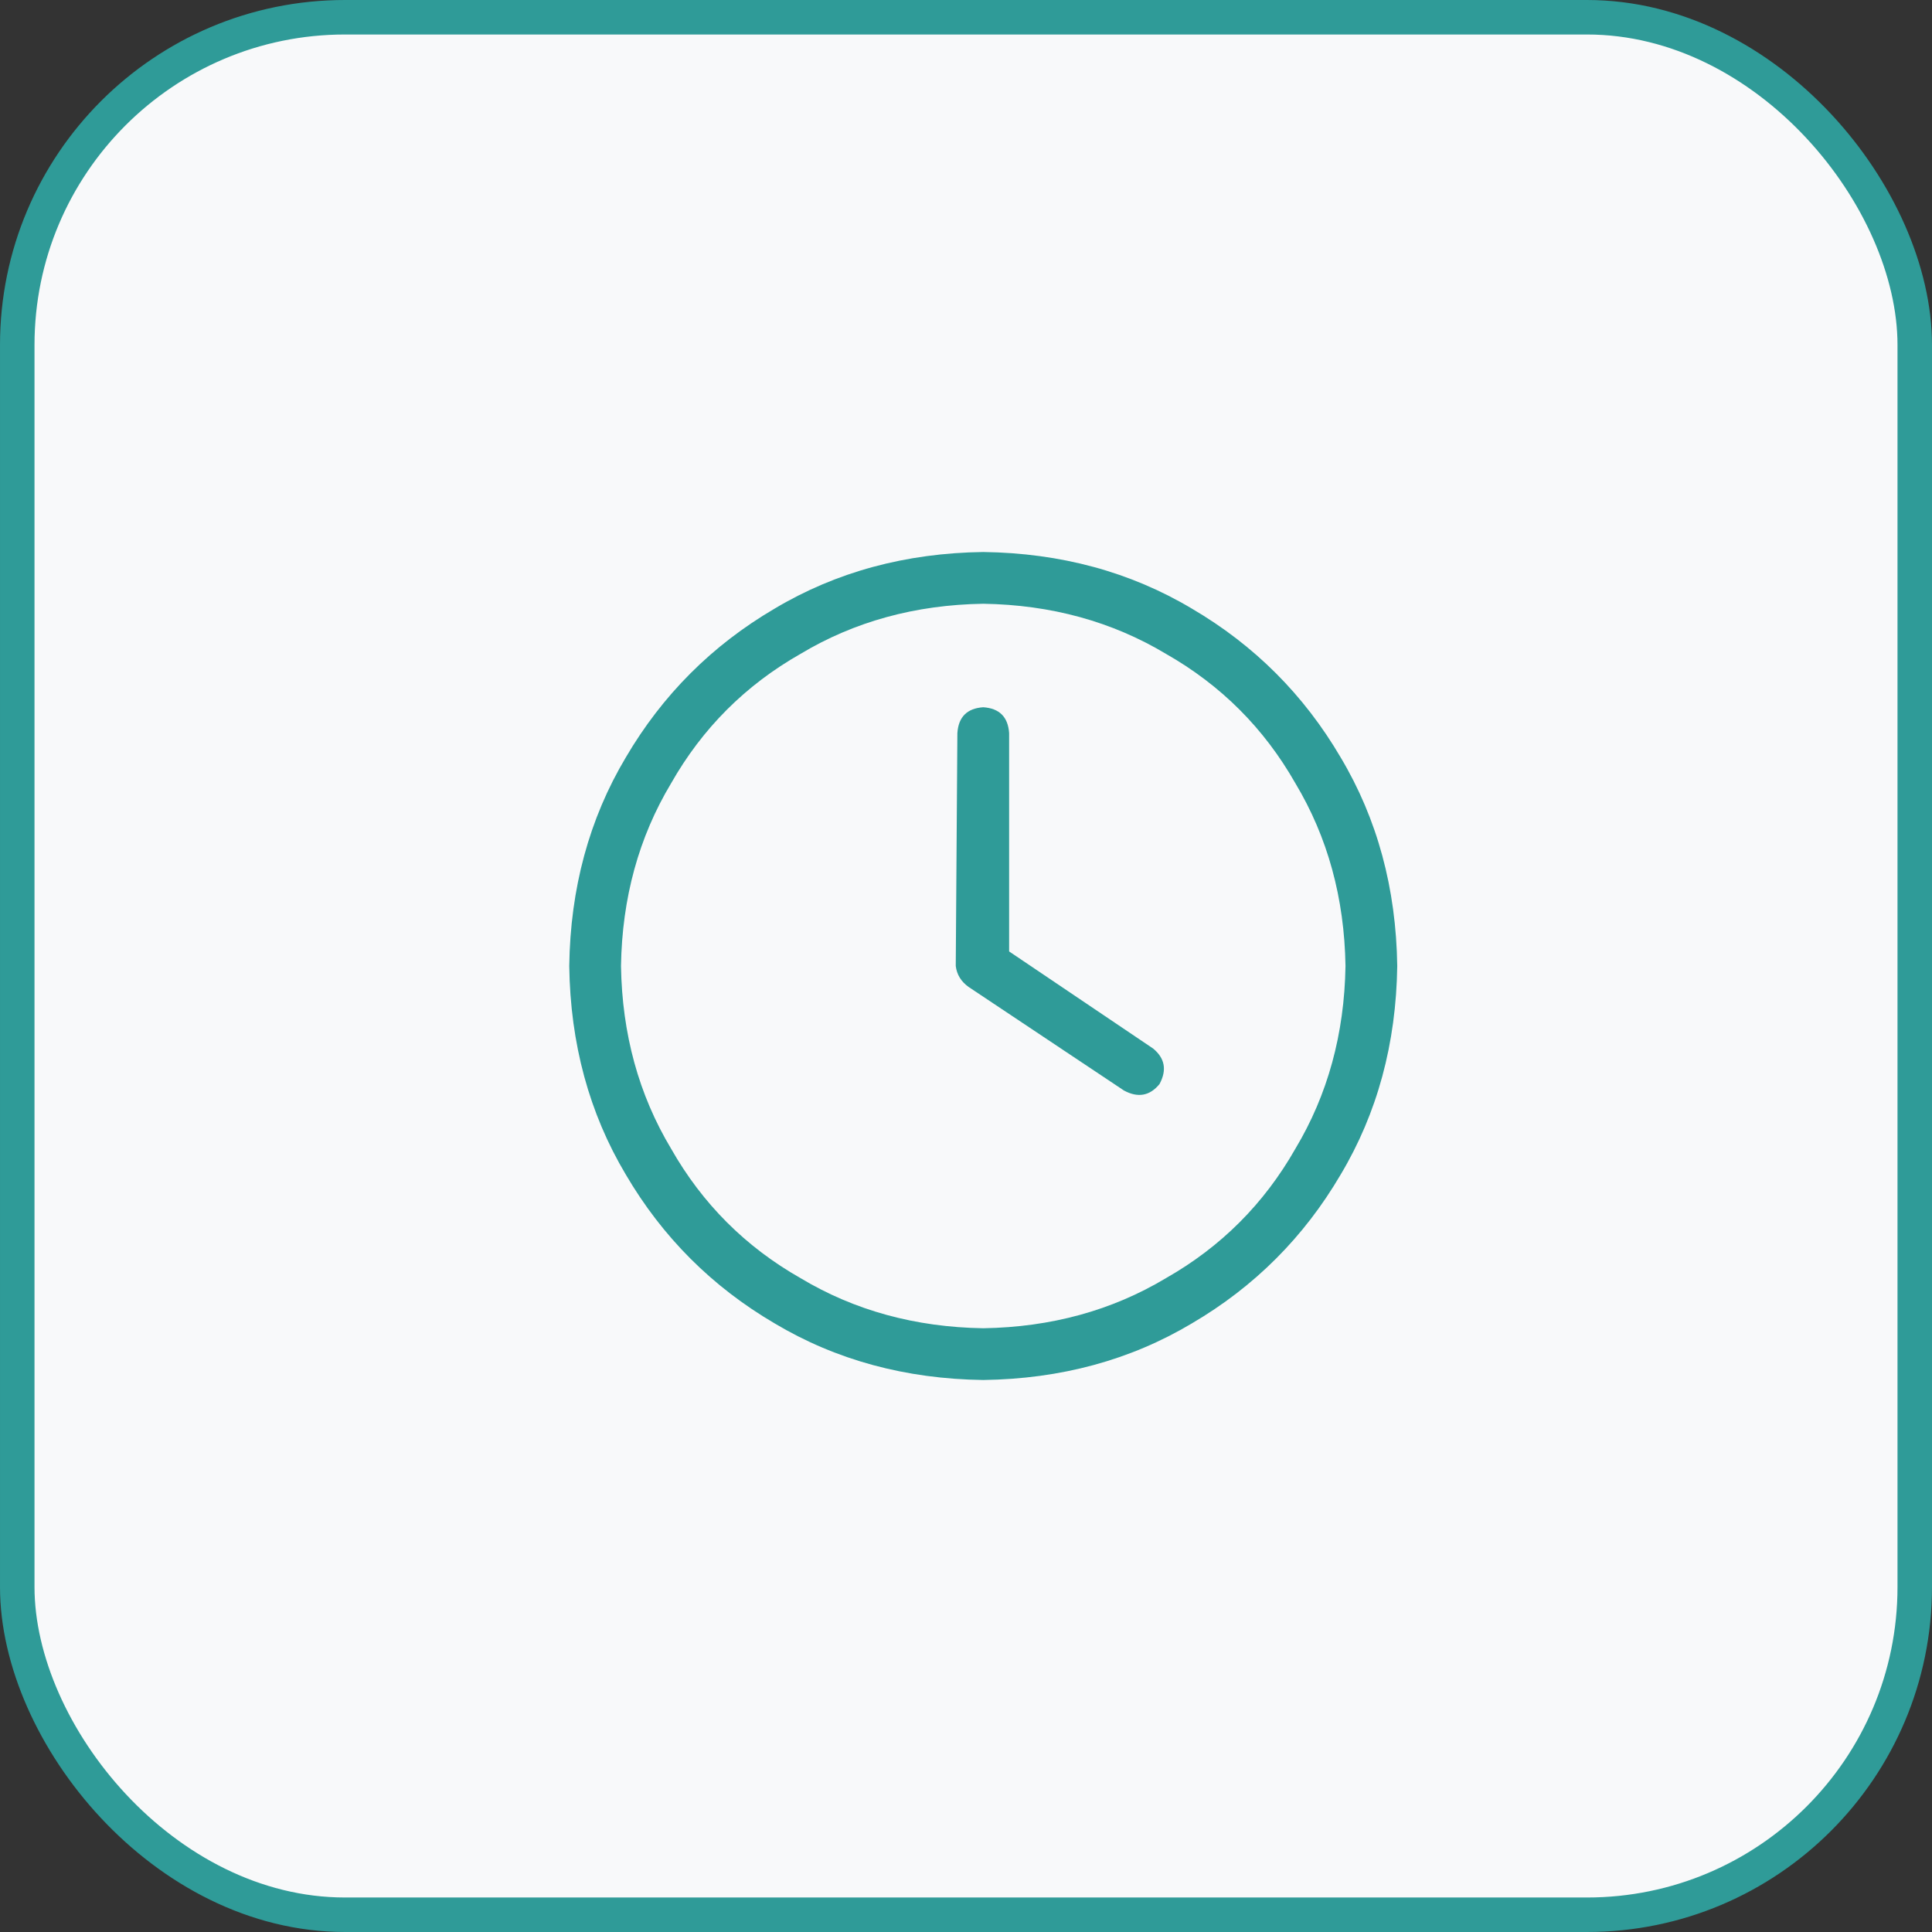
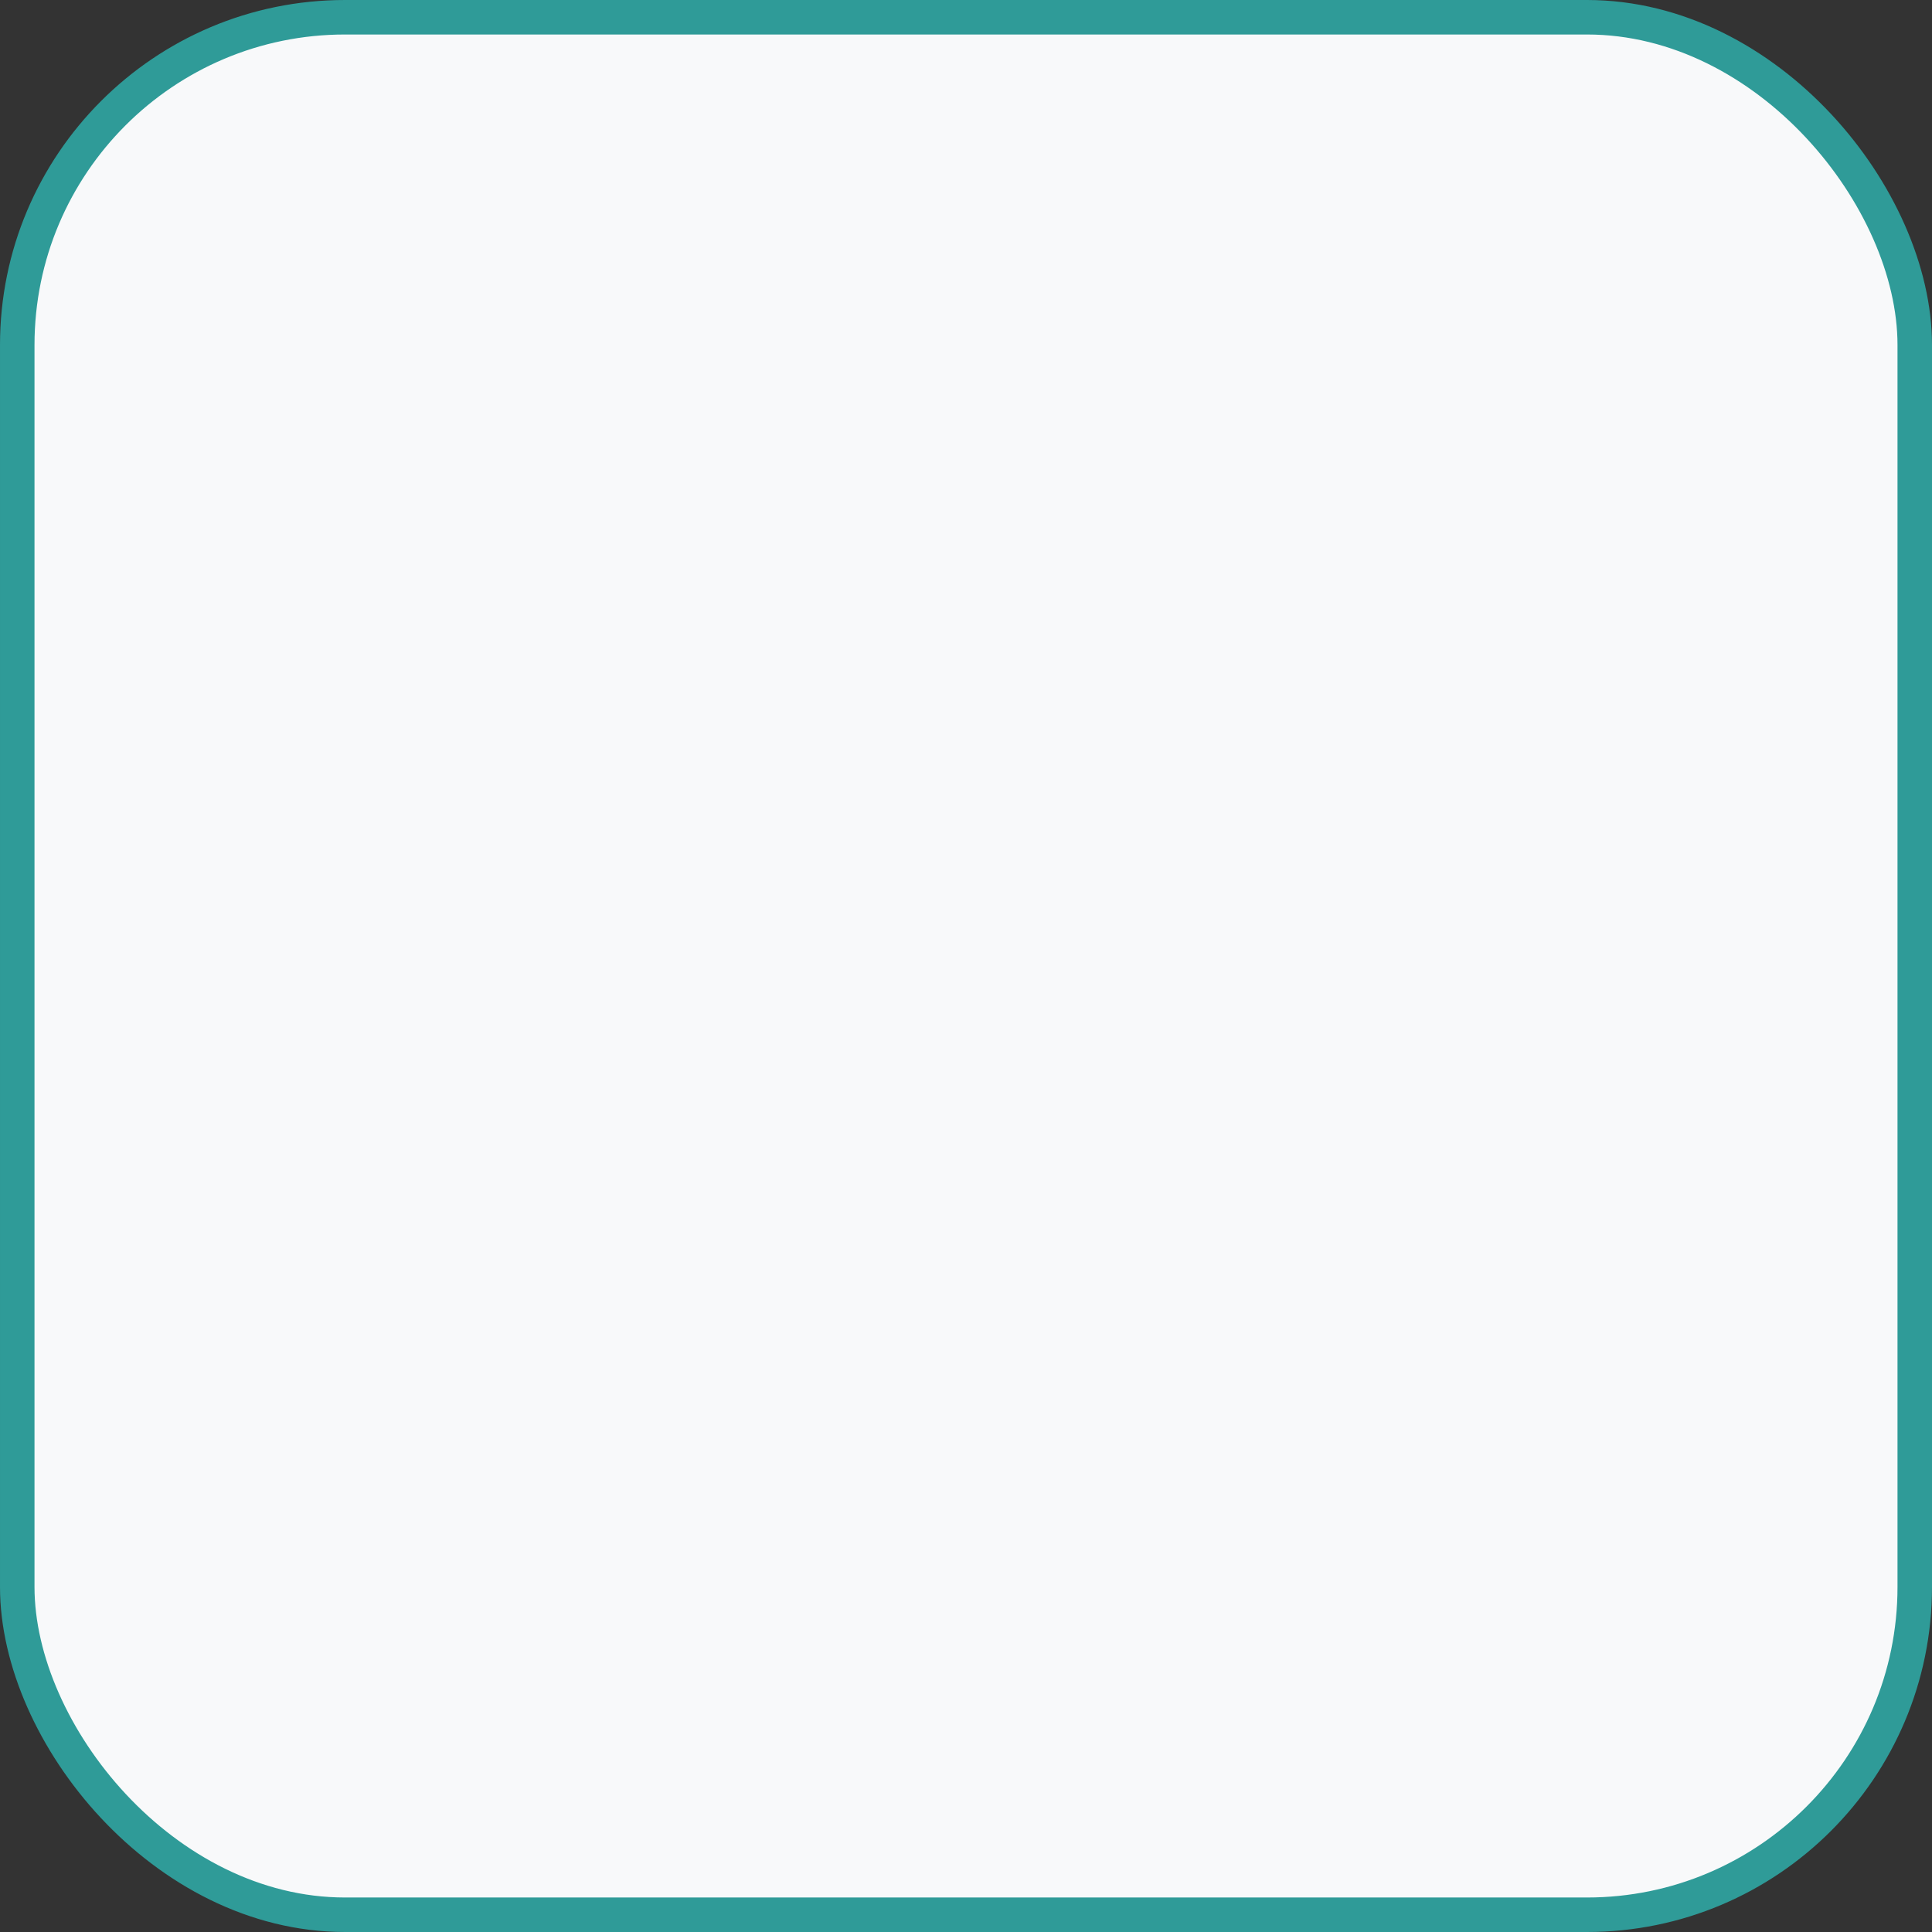
<svg xmlns="http://www.w3.org/2000/svg" width="56" height="56" viewBox="0 0 56 56" fill="none">
  <rect x="0" y="0" width="56" height="56" fill="#333333" stroke="none" />
  <rect x="0.5" y="0.5" width="55" height="55" rx="9.5" fill="#F8F9FA" stroke="#2F9B98" />
-   <path d="M27.75 21.25C27.781 20.781 28.031 20.531 28.5 20.5C28.968 20.531 29.218 20.781 29.25 21.25V27.578L33.422 30.391C33.765 30.672 33.828 31.016 33.609 31.422C33.328 31.766 32.984 31.828 32.578 31.609L28.078 28.609C27.859 28.453 27.734 28.25 27.703 28L27.75 21.25ZM28.5 16C30.75 16.031 32.765 16.578 34.547 17.641C36.359 18.703 37.797 20.141 38.859 21.953C39.922 23.734 40.468 25.75 40.5 28C40.468 30.25 39.922 32.266 38.859 34.047C37.797 35.859 36.359 37.297 34.547 38.359C32.765 39.422 30.75 39.969 28.5 40C26.25 39.969 24.234 39.422 22.453 38.359C20.64 37.297 19.203 35.859 18.14 34.047C17.078 32.266 16.531 30.25 16.5 28C16.531 25.75 17.078 23.734 18.14 21.953C19.203 20.141 20.64 18.703 22.453 17.641C24.234 16.578 26.25 16.031 28.5 16ZM18 28C18.031 29.969 18.515 31.734 19.453 33.297C20.359 34.891 21.609 36.141 23.203 37.047C24.765 37.984 26.531 38.469 28.5 38.5C30.468 38.469 32.234 37.984 33.797 37.047C35.39 36.141 36.64 34.891 37.547 33.297C38.484 31.734 38.968 29.969 39 28C38.968 26.031 38.484 24.266 37.547 22.703C36.64 21.109 35.39 19.859 33.797 18.953C32.234 18.016 30.468 17.531 28.5 17.5C26.531 17.531 24.765 18.016 23.203 18.953C21.609 19.859 20.359 21.109 19.453 22.703C18.515 24.266 18.031 26.031 18 28Z" fill="#2F9B98" />
</svg>